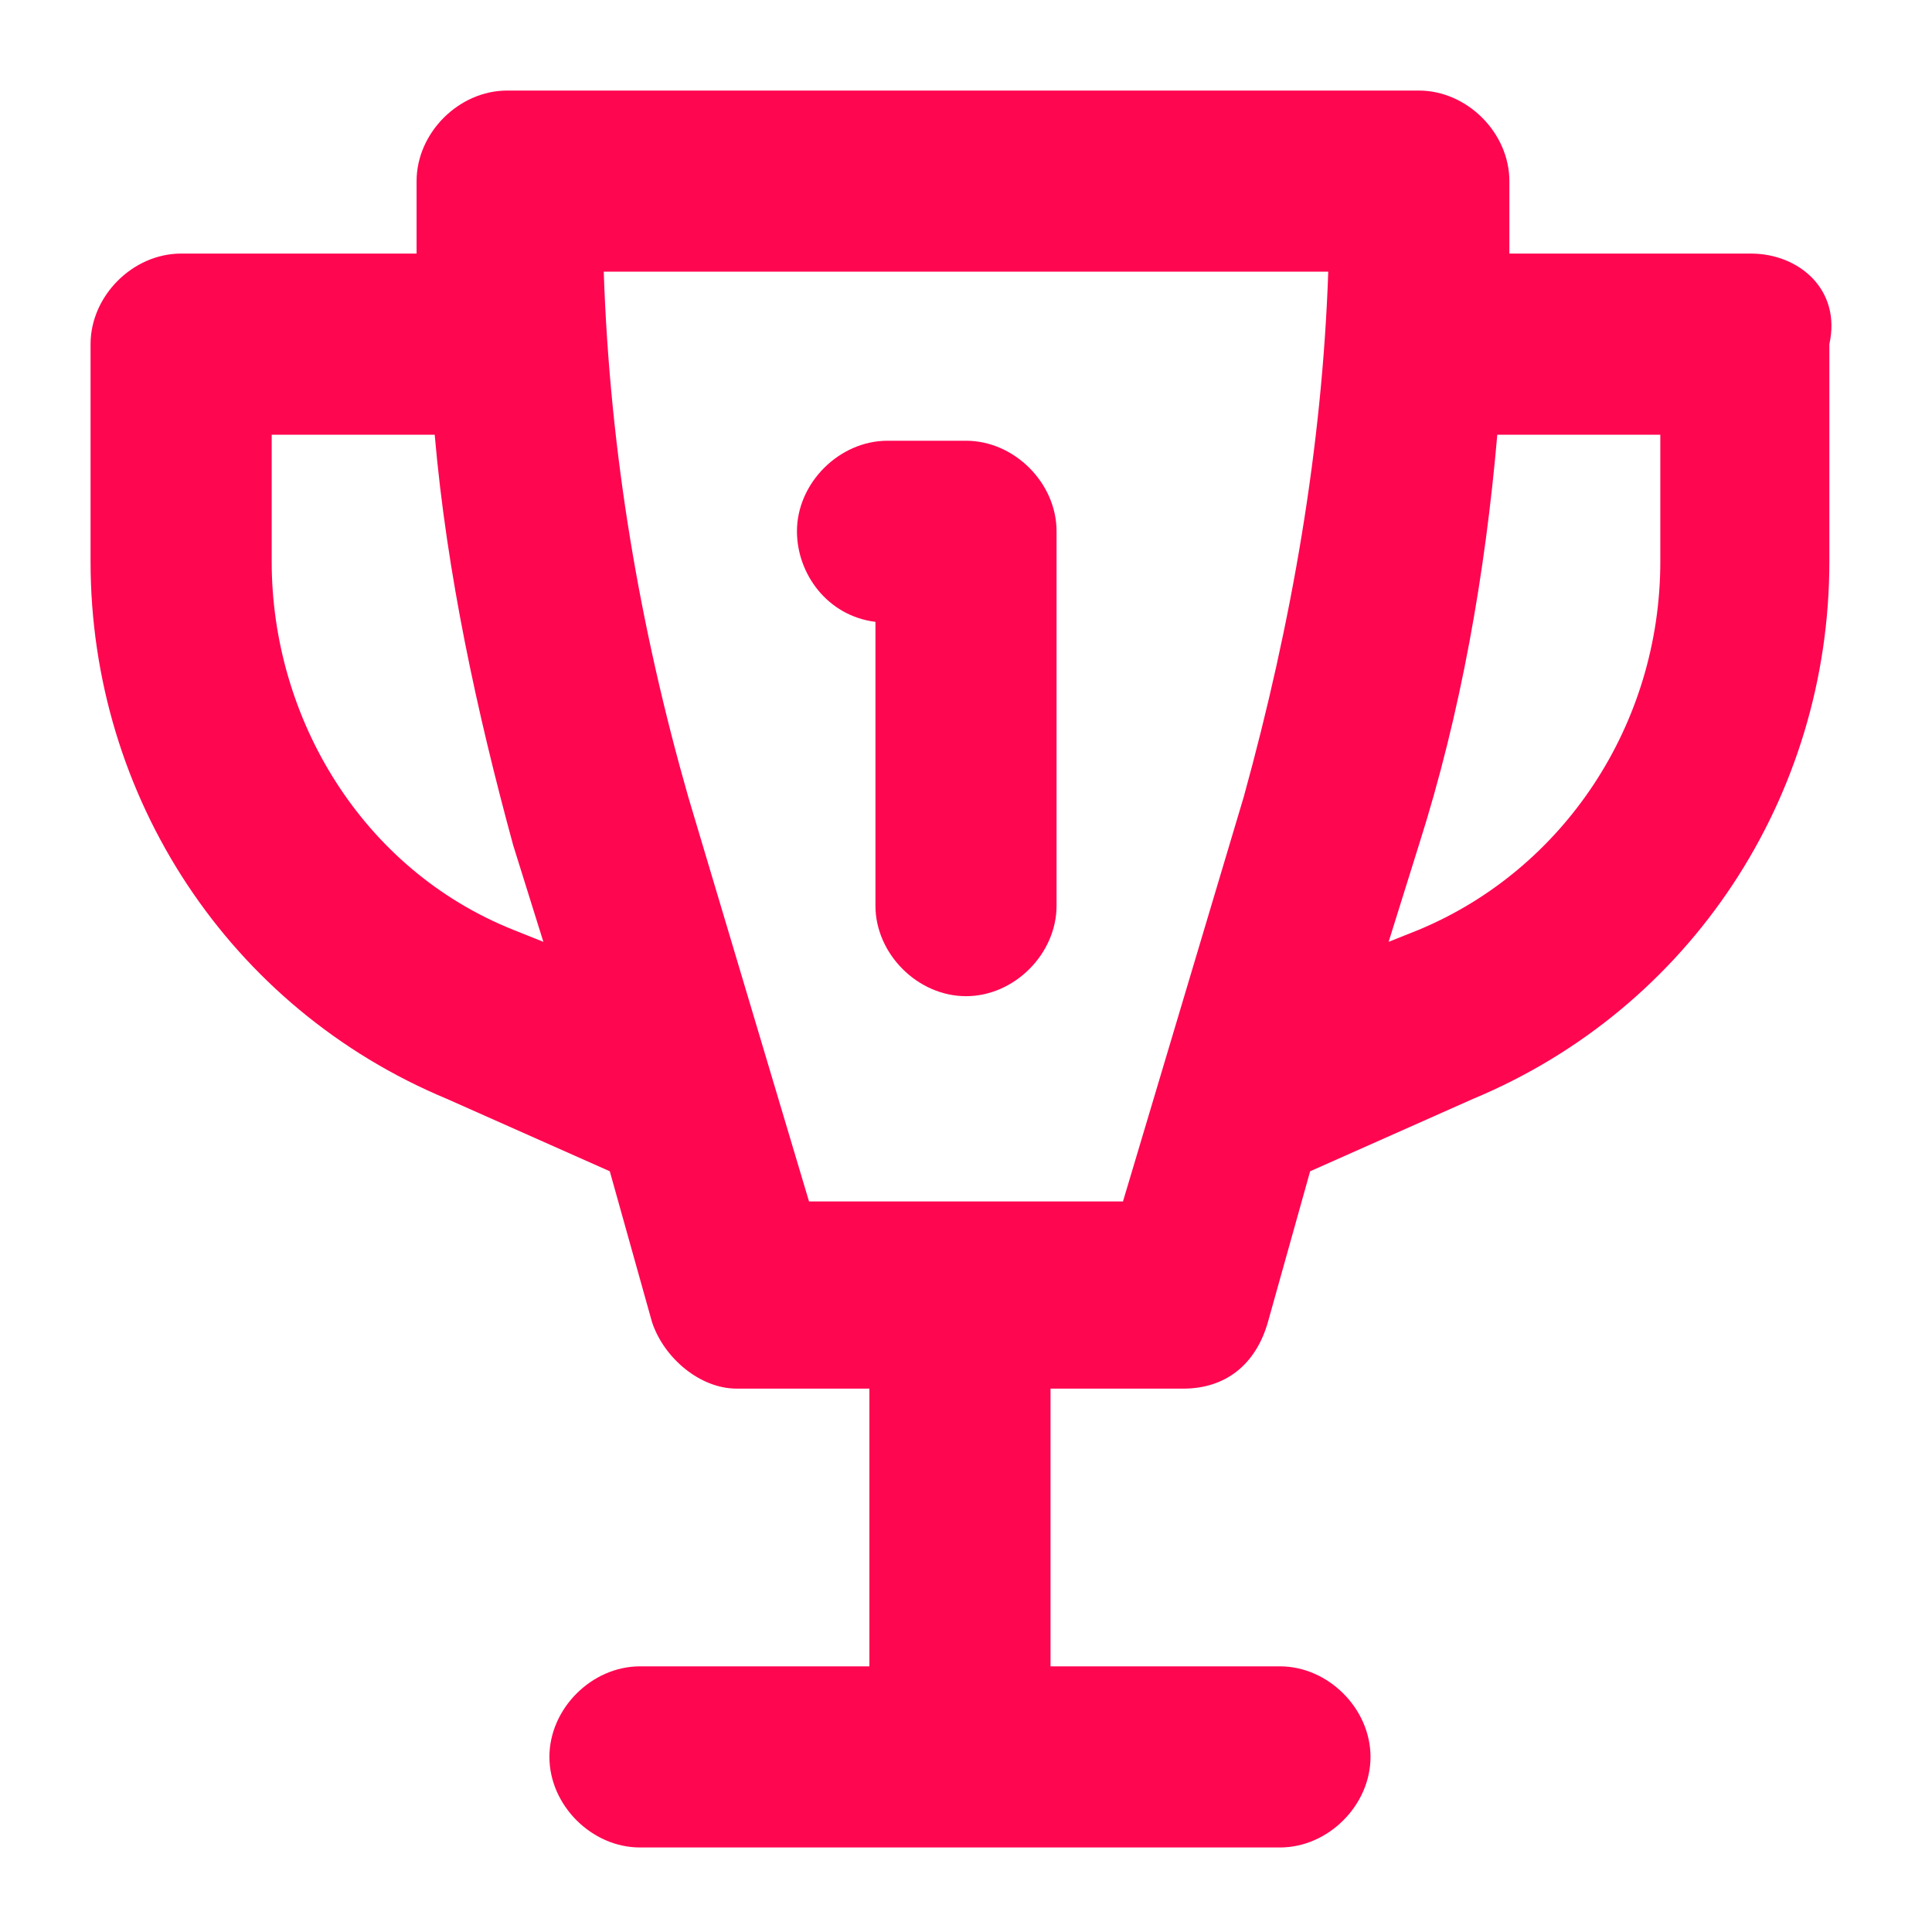
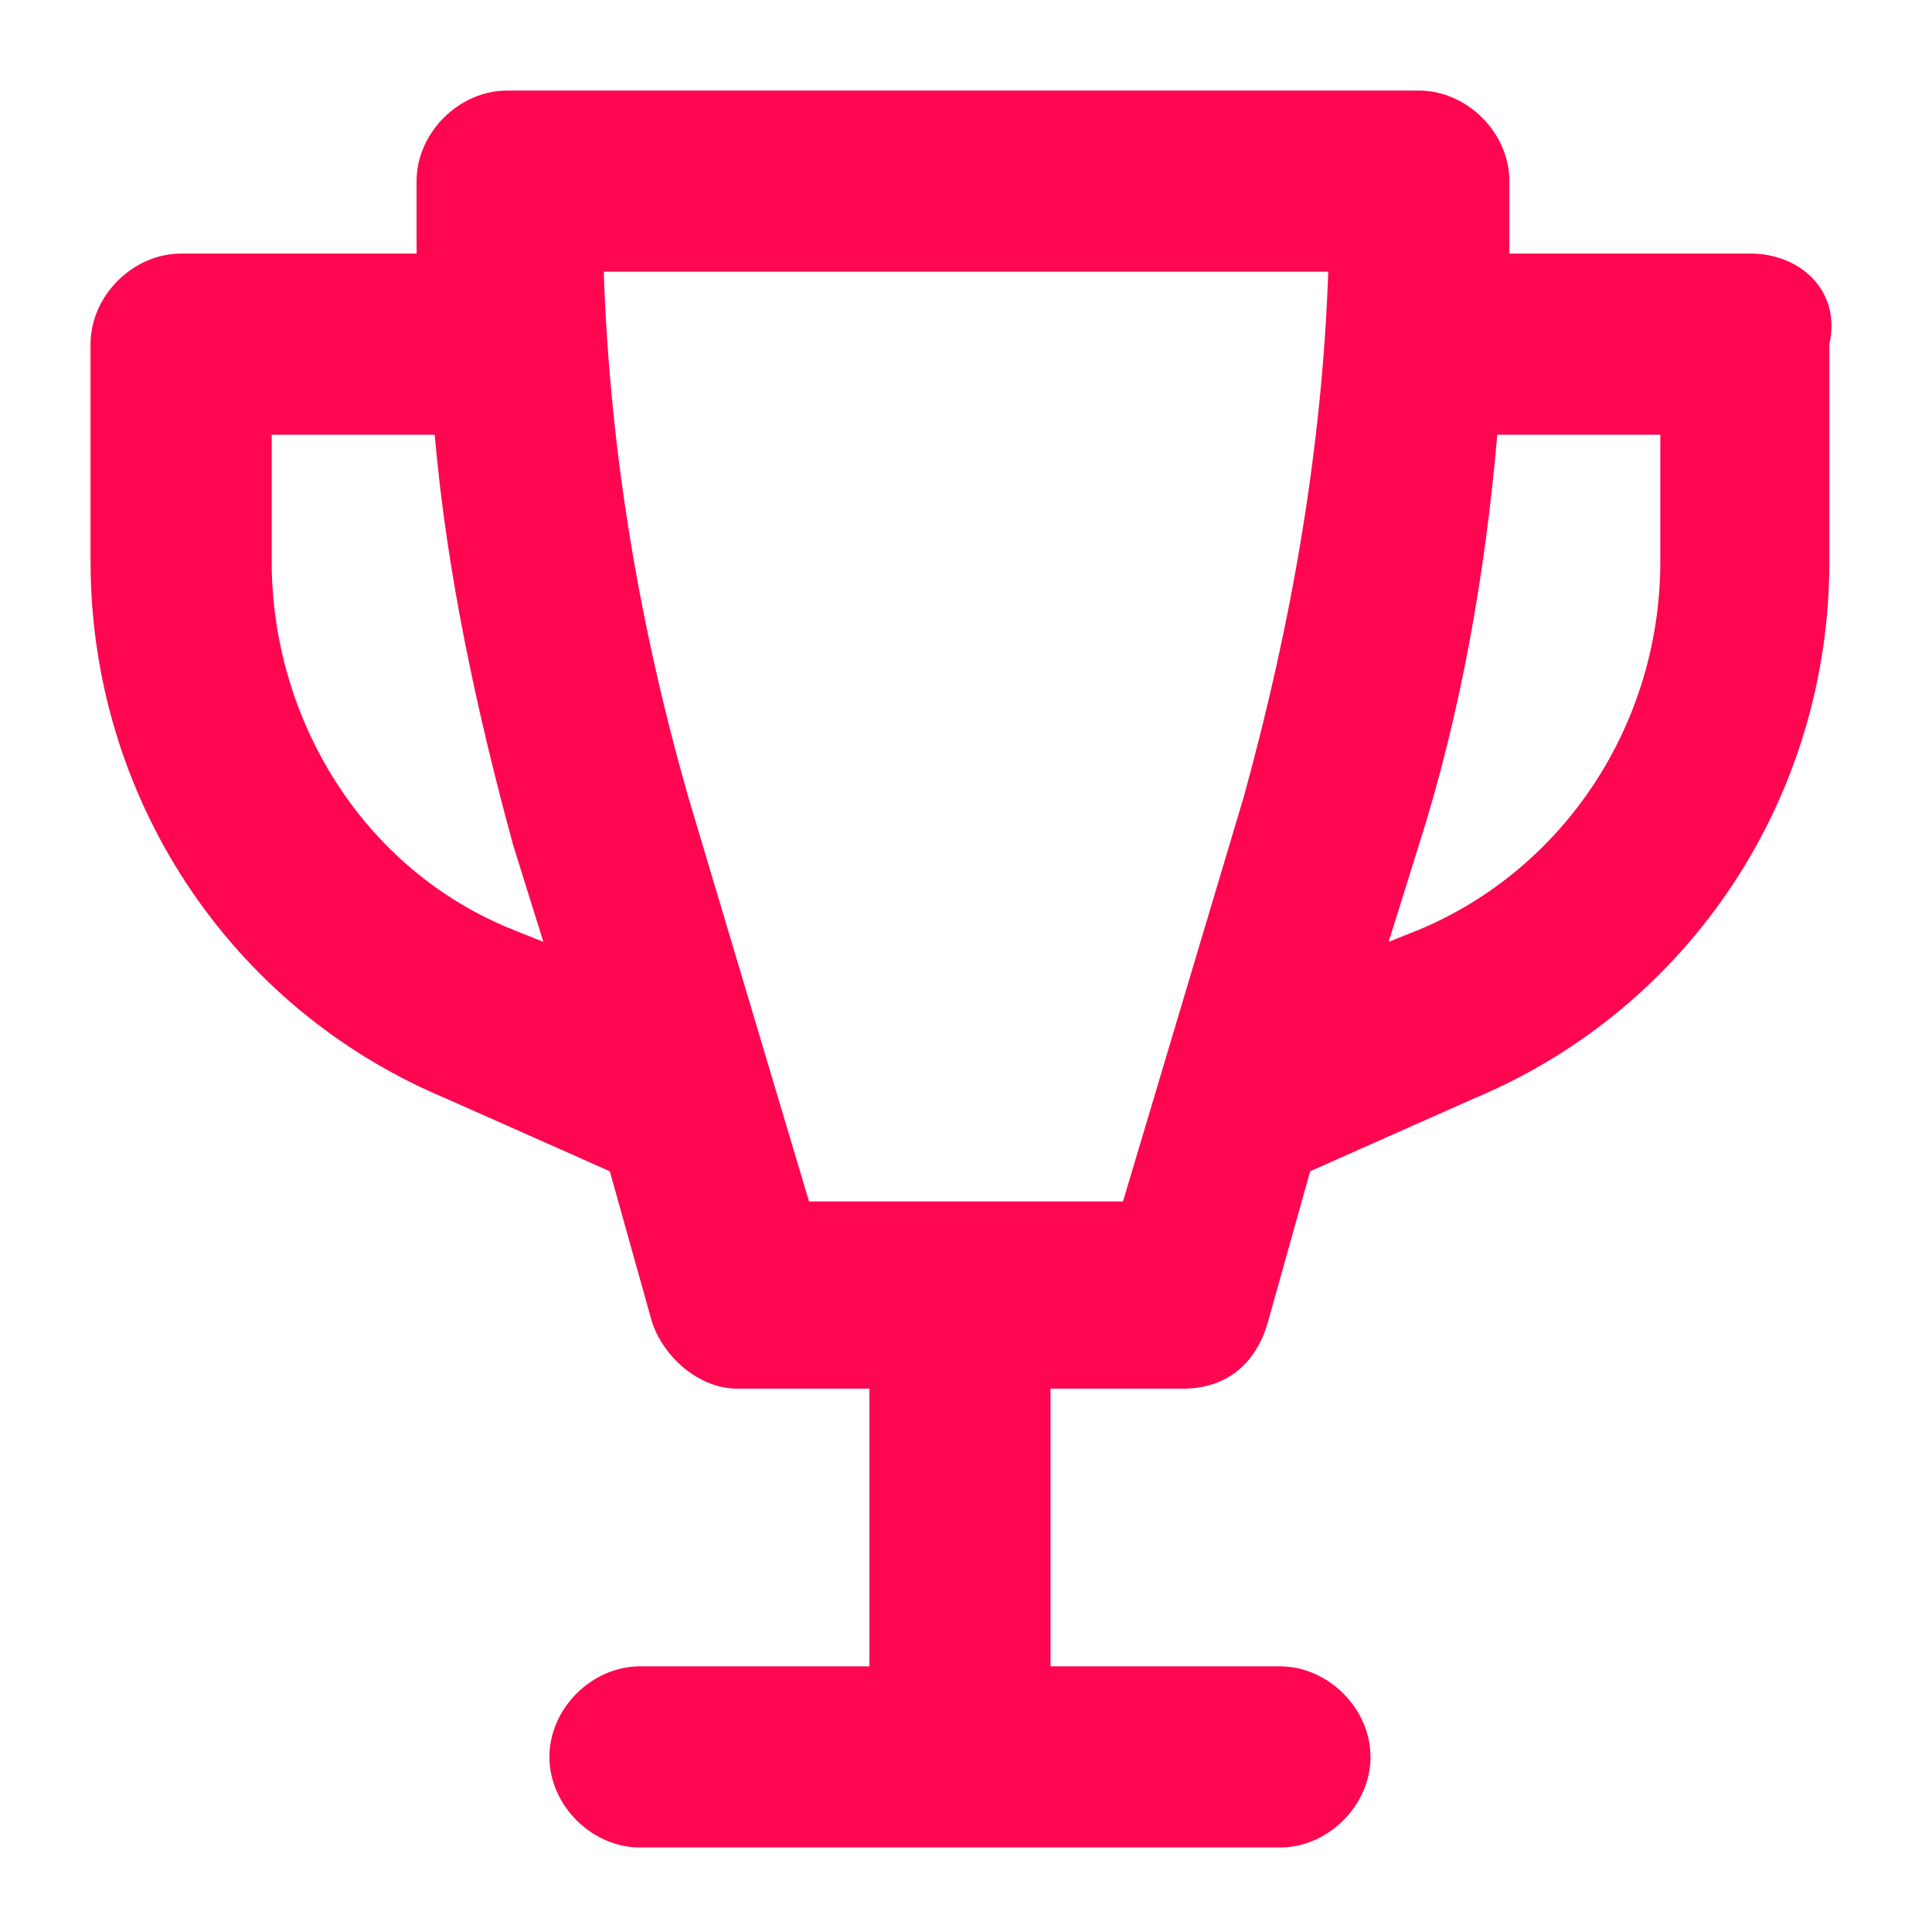
<svg xmlns="http://www.w3.org/2000/svg" data-src="//images.ctfassets.net/dzcsszdhieow/6oRPcpJdBzMRDlrI0WEwgb/738687063ca03dde7013d22d963729a4/Icon_Compete.svg" fill="#ff0651" width="64" height="64" class="SetIconItem_icon__p3DbU" xml:space="preserve" id="Layer_1" x="0" y="0" version="1.1" viewBox="0 0 32 32" data-id="svg-loader_4">
  <path d="M29,4.2h-4c0-0.4,0-0.8,0-1.2c0-0.8-0.7-1.5-1.5-1.5H8.4C7.6,1.5,6.9,2.2,6.9,3c0,0.4,0,0.8,0,1.2H3 c-0.8,0-1.5,0.7-1.5,1.5v3.6c0,3.9,2.3,7.4,5.9,8.9l2.7,1.2l0.7,2.5c0.2,0.6,0.8,1.1,1.4,1.1h2.2v4.6h-3.8c-0.8,0-1.5,0.7-1.5,1.5 s0.7,1.5,1.5,1.5h10.6c0.8,0,1.5-0.7,1.5-1.5s-0.7-1.5-1.5-1.5h-3.8v-4.6h2.2c0.7,0,1.2-0.4,1.4-1.1l0.7-2.5l2.7-1.2 c3.6-1.5,5.9-5,5.9-8.9V5.7C30.5,4.8,29.8,4.2,29,4.2z M8.5,15.4c-2.5-1-4-3.5-4-6.1V7.2h2.7c0.2,2.3,0.7,4.6,1.3,6.8L9,15.6 L8.5,15.4z M13.4,19.9l-2-6.7c-0.8-2.8-1.3-5.7-1.4-8.7H22c-0.1,2.9-0.6,5.8-1.4,8.7l-2,6.7H13.4z M27.5,9.3c0,2.7-1.6,5.1-4,6.1 L23,15.6l0.5-1.6c0.7-2.2,1.1-4.5,1.3-6.8h2.7V9.3z" class="st0" />
-   <path d="M16,7.3h-1.3c-0.8,0-1.5,0.7-1.5,1.5c0,0.7,0.5,1.4,1.3,1.5v4.7c0,0.8,0.7,1.5,1.5,1.5s1.5-0.7,1.5-1.5V8.8 C17.5,8,16.8,7.3,16,7.3z" class="st0" />
</svg>